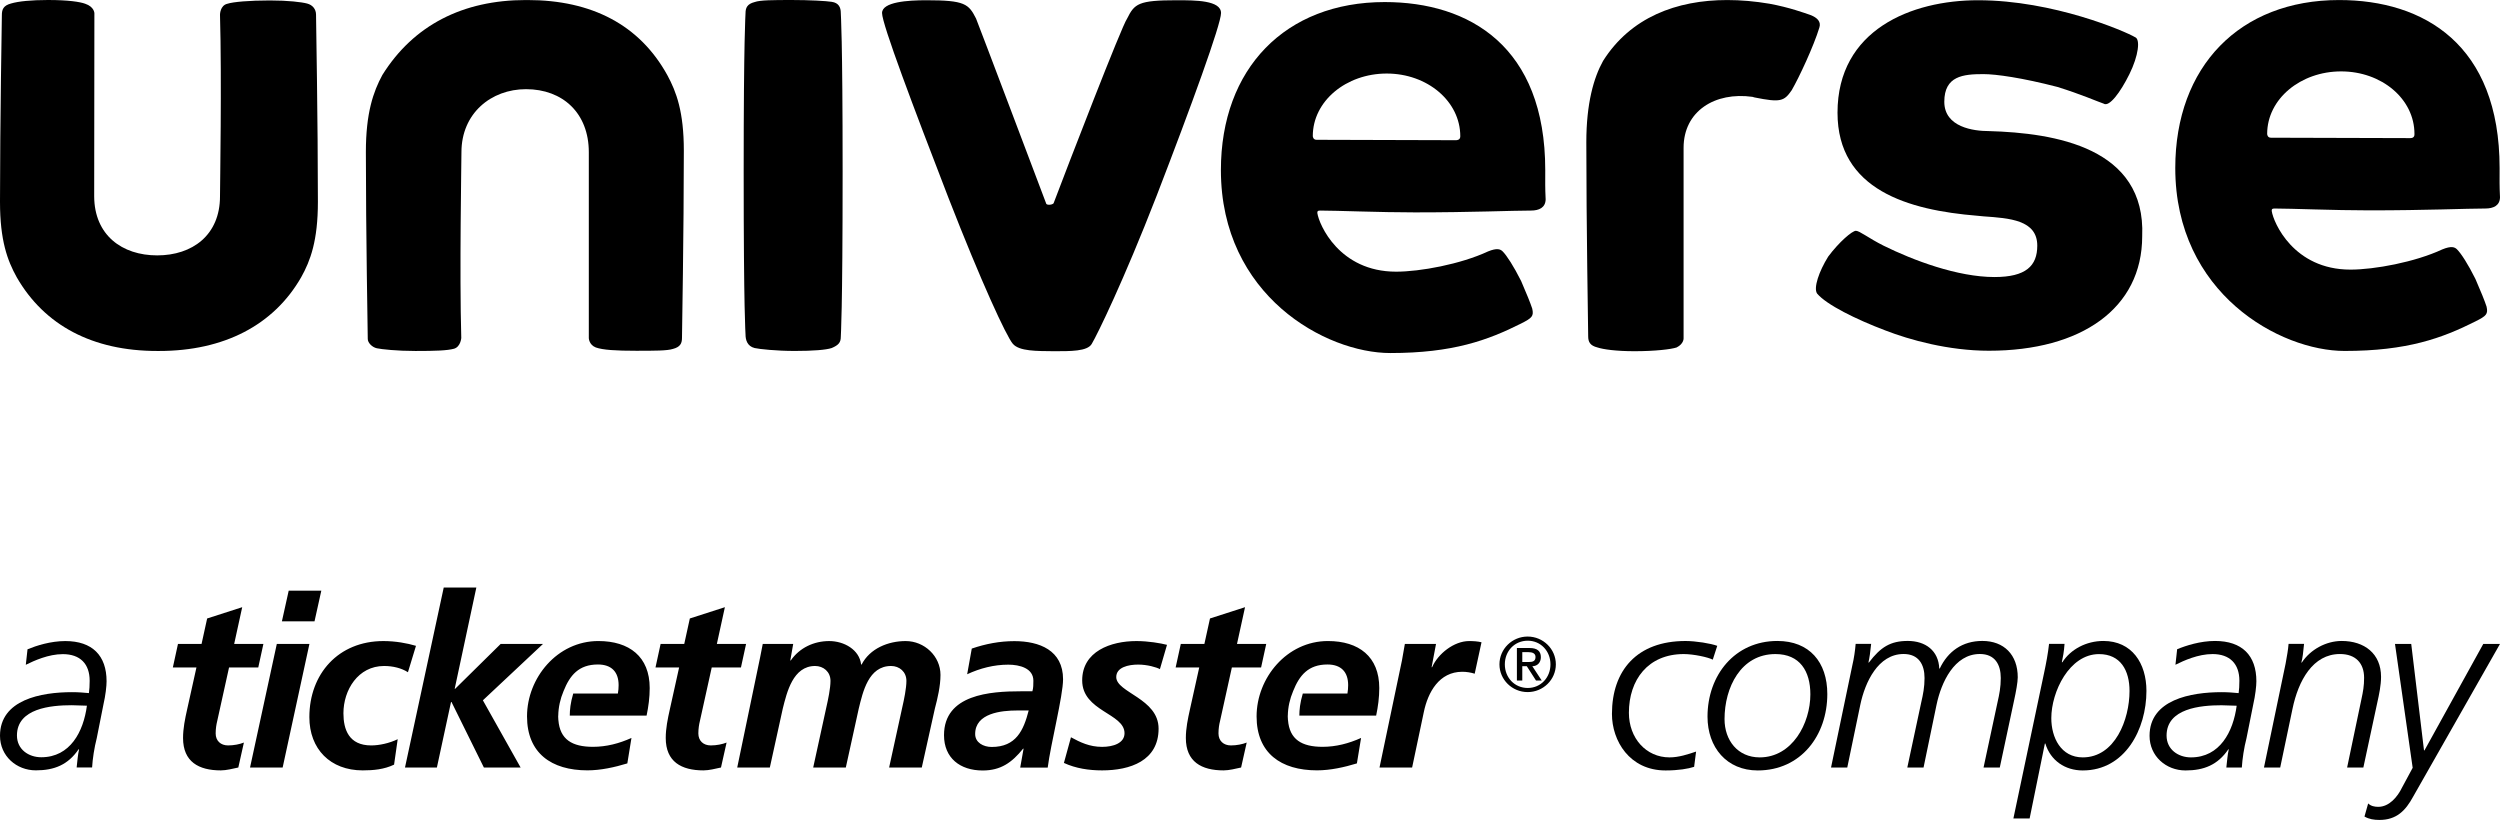
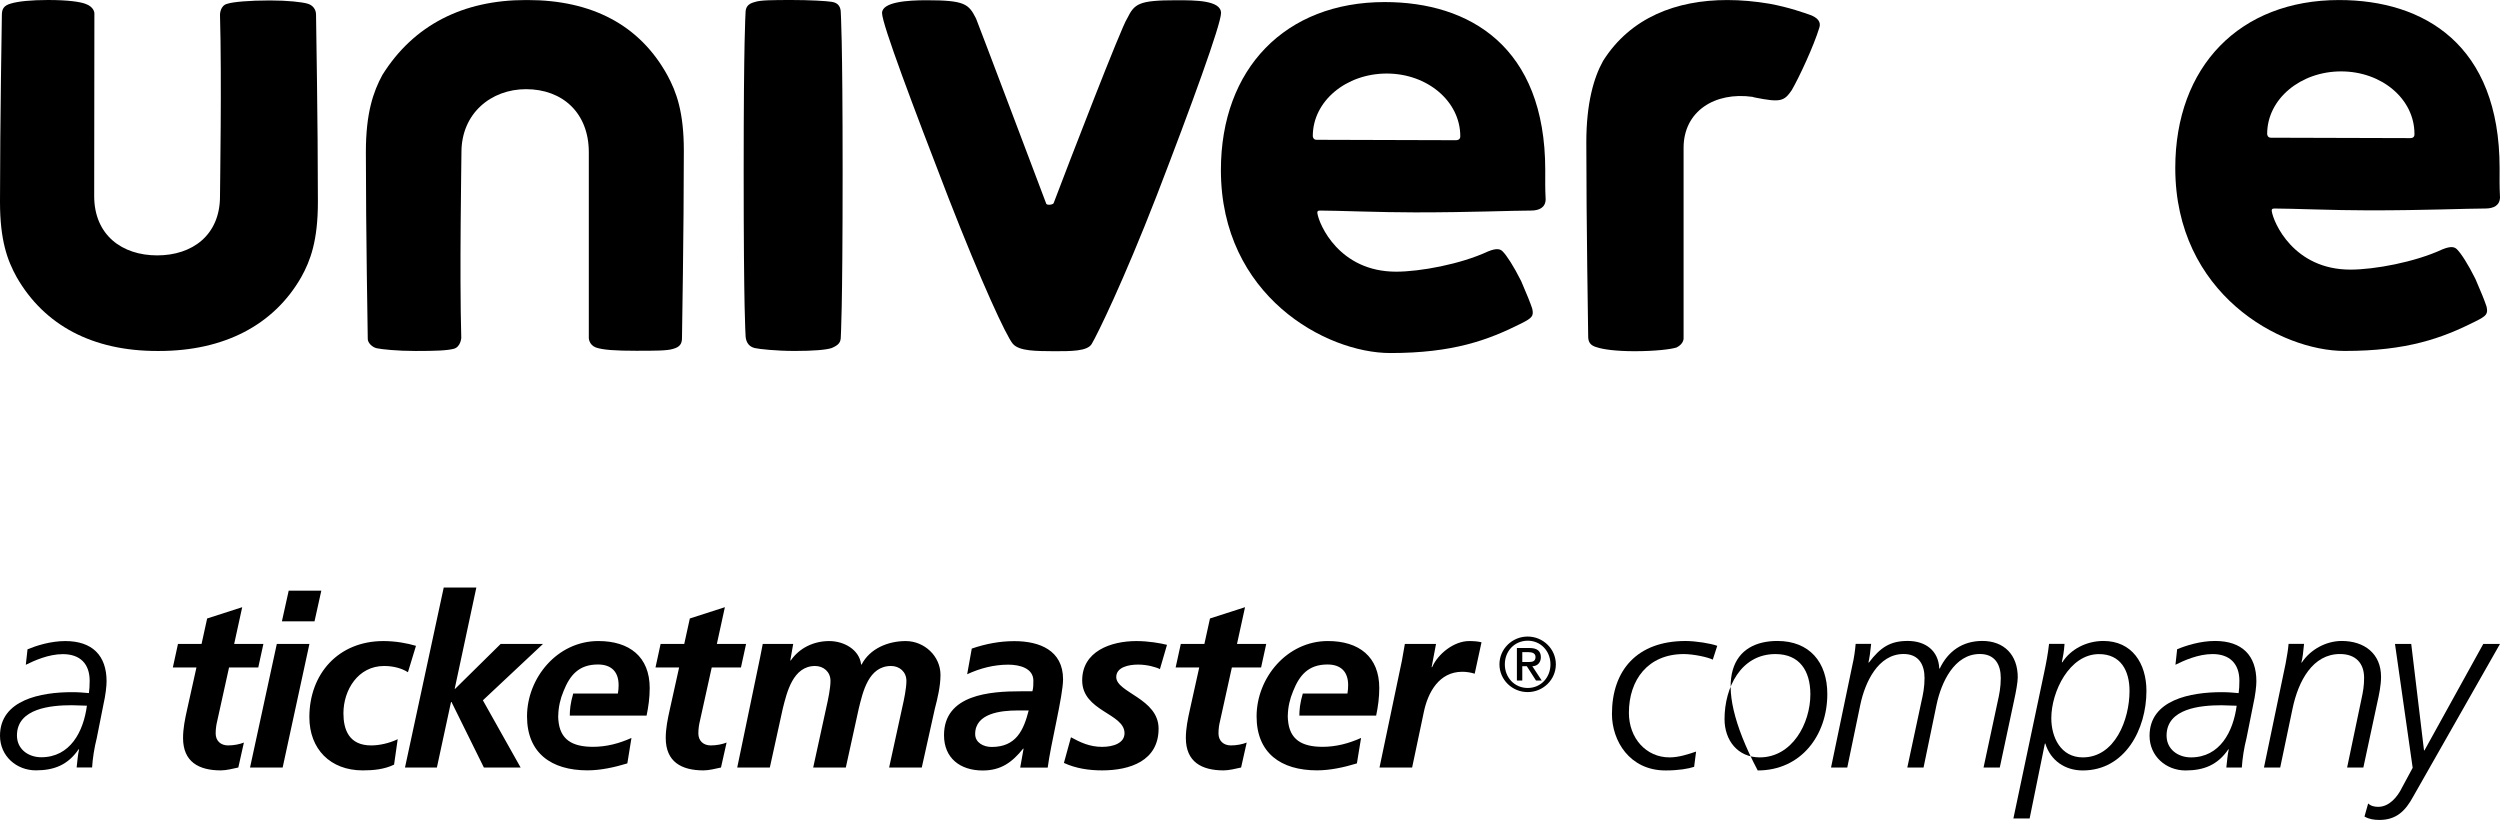
<svg xmlns="http://www.w3.org/2000/svg" width="200" height="66" viewBox="0 0 200 66" fill="none">
  <path d="M128.244 4.875C127.501 6.212 126.906 8.261 126.906 11.379C126.906 17.889 127.055 26.608 127.055 26.906C127.055 27.352 127.204 27.649 127.798 27.797C128.244 27.946 129.269 28.097 130.758 28.097C132.393 28.097 133.679 27.946 134.128 27.797C134.723 27.5 134.687 27.054 134.687 27.054V11.828C134.687 8.871 137.215 7.334 140.193 7.747L140.366 7.796C142.433 8.209 142.725 8.109 143.336 7.218C143.931 6.193 145.101 3.683 145.547 2.213C145.696 1.767 145.431 1.421 144.804 1.189C144.358 1.04 143.169 0.594 141.55 0.297C140.412 0.105 139.279 0.003 138.179 0.003C134.117 0.003 130.442 1.392 128.244 4.875Z" fill="black" />
  <path d="M0.876 0.281C0.265 0.446 0.149 0.762 0.149 1.208C0.149 1.354 0.003 9.747 0 16.081V16.154C0 19.242 0.595 20.842 1.338 22.18C3.554 26.03 7.403 28.078 12.578 28.078H12.724C17.913 28.078 21.897 26.014 24.094 22.18C24.837 20.858 25.432 19.24 25.432 16.154C25.432 9.812 25.283 1.47 25.283 1.175C25.283 0.73 25.005 0.397 24.573 0.284C24.146 0.168 23.054 0.035 21.584 0.035C19.962 0.035 18.643 0.151 18.194 0.3C17.6 0.432 17.6 1.175 17.6 1.175C17.748 6.345 17.6 14.965 17.6 15.708C17.6 18.813 15.384 20.431 12.575 20.431C9.765 20.431 7.549 18.813 7.535 15.708C7.535 14.981 7.551 6.229 7.551 1.057C7.551 1.057 7.551 0.546 6.808 0.297C6.395 0.149 5.47 0 3.832 0C2.495 0.003 1.486 0.1 0.876 0.281Z" fill="black" />
  <path d="M90.169 1.486C89.737 2.081 85.458 13.165 84.285 16.267C84.137 16.419 83.688 16.419 83.688 16.267C82.796 13.905 78.385 2.229 78.085 1.486C77.491 0.313 77.194 0.019 74.102 0.019C72.632 0.019 70.564 0.149 70.564 1.043C70.564 1.935 73.075 8.574 75.869 15.808C78.513 22.596 80.512 26.906 81.023 27.5C81.537 28.111 82.958 28.081 84.296 28.097C85.634 28.097 86.988 28.113 87.337 27.516C87.799 26.741 89.88 22.482 92.526 15.675C95.318 8.444 97.683 1.935 97.683 1.043C97.683 0.019 95.615 0.019 94.145 0.019C91.061 0.019 90.761 0.297 90.169 1.486Z" fill="black" />
  <path d="M42.062 0.003C37.051 0.003 33.086 2 30.591 5.996C29.864 7.334 29.27 9.036 29.27 12.157C29.27 18.548 29.421 26.822 29.421 27.119C29.421 27.419 29.767 27.779 30.148 27.862C30.527 27.943 31.77 28.078 33.237 28.078C34.856 28.078 35.781 28.046 36.327 27.897C36.856 27.733 36.902 27.038 36.902 27.038C36.754 21.836 36.916 12.916 36.916 12.173C36.916 9.069 39.286 7.134 42.081 7.134C45.021 7.134 47.105 9.052 47.105 12.173V27.054C47.105 27.054 47.121 27.584 47.664 27.797C48.226 27.997 49.27 28.062 50.889 28.062C52.359 28.062 53.383 28.062 53.832 27.914C54.407 27.765 54.559 27.481 54.559 27.038C54.559 26.889 54.707 18.434 54.707 12.057C54.707 8.955 54.113 7.35 53.386 6.012C51.172 2 47.353 0.003 42.199 0.003H42.062Z" fill="black" />
  <path d="M60.37 0.165C59.791 0.313 59.642 0.611 59.642 1.057C59.642 1.208 59.494 2.843 59.494 13.757C59.494 25.136 59.642 26.606 59.642 26.754C59.642 27.184 59.775 27.695 60.37 27.843C60.734 27.927 62.105 28.076 63.578 28.076C65.048 28.076 66.088 27.992 66.534 27.843C67.08 27.611 67.264 27.398 67.264 26.952C67.264 26.803 67.41 25.103 67.41 13.738C67.41 2.824 67.264 1.186 67.264 1.038C67.264 0.592 67.099 0.227 66.534 0.146C66.107 0.078 64.767 0 63.313 0C61.843 0.003 60.818 0.003 60.37 0.165Z" fill="black" />
-   <path d="M147.001 9.017C147.001 15.211 152.703 16.813 158.173 17.259L158.684 17.308C160.752 17.456 162.982 17.591 162.982 19.653C162.982 21.272 162.073 22.163 159.56 22.163C156.603 22.163 153.049 20.823 150.684 19.653C149.495 19.058 148.768 18.464 148.471 18.464C148.174 18.464 147.13 19.356 146.257 20.526C145.514 21.718 145.068 23.036 145.366 23.482C146.109 24.374 148.474 25.546 150.836 26.438C152.752 27.181 155.86 28.059 159.114 28.059C166.5 28.059 171.376 24.674 171.376 18.894C171.676 11.809 164.419 10.636 159.098 10.487C157.906 10.487 155.544 10.187 155.544 8.142C155.544 6.077 157.049 5.929 158.668 5.929C159.692 5.929 161.776 6.226 164.587 6.953C166.503 7.547 167.841 8.142 168.29 8.29C168.736 8.588 169.627 7.399 170.354 5.929C171.081 4.459 171.246 3.121 170.8 2.972C170.057 2.527 164.29 0.019 158.238 0.019C152.917 0.019 147.001 2.381 147.001 9.017Z" fill="black" />
  <path d="M174.022 13.443C174.022 5.318 179.179 0.003 187.127 0.003C193.903 0.003 199.968 3.553 199.968 13.443C199.968 14.484 199.951 14.765 200 15.789C199.984 16.448 199.473 16.681 198.827 16.681C197.338 16.681 194.103 16.829 189.541 16.829C186.73 16.829 183.276 16.681 181.954 16.681C181.757 16.681 181.725 16.748 181.741 16.894C181.873 17.786 183.476 21.569 188.035 21.569C189.951 21.569 193.192 20.974 195.389 19.95C196.116 19.653 196.381 19.769 196.562 19.95C196.895 20.283 197.438 21.123 198.032 22.312C198.478 23.336 198.778 24.076 198.924 24.525C199.057 25.119 198.924 25.268 198.032 25.714C195.373 27.052 192.578 28.076 187.57 28.076C182.416 28.078 174.022 23.487 174.022 13.443ZM181.673 11.017L192.827 11.049C192.943 11.049 193.176 11.017 193.157 10.717C193.157 7.909 190.53 5.712 187.289 5.712C184.052 5.712 181.373 7.909 181.373 10.717C181.376 10.72 181.376 11.017 181.673 11.017Z" fill="black" />
  <path d="M97.672 13.608C97.672 5.483 102.828 0.165 110.777 0.165C117.552 0.165 123.62 3.716 123.62 13.608C123.62 14.649 123.604 14.93 123.652 15.954C123.636 16.613 123.123 16.845 122.479 16.845C120.993 16.845 117.752 16.991 113.19 16.991C110.382 16.991 106.926 16.845 105.607 16.845C105.407 16.845 105.374 16.91 105.39 17.059C105.523 17.951 107.126 21.734 111.688 21.734C113.607 21.734 116.842 21.139 119.042 20.115C119.769 19.818 120.034 19.934 120.215 20.115C120.544 20.445 121.09 21.288 121.688 22.477C122.133 23.501 122.431 24.241 122.579 24.69C122.712 25.284 122.579 25.433 121.688 25.882C119.025 27.219 116.234 28.243 111.226 28.243C106.063 28.243 97.672 23.652 97.672 13.608ZM105.323 11.184L116.477 11.217C116.593 11.217 116.823 11.184 116.823 10.903C116.823 8.096 114.18 5.883 110.939 5.883C107.699 5.883 105.023 8.08 105.023 10.887C105.026 10.884 105.026 11.184 105.323 11.184Z" fill="black" />
  <path fill-rule="evenodd" clip-rule="evenodd" d="M81.886 59.893H81.848C80.953 61.008 80.055 61.639 78.615 61.639C76.806 61.639 75.521 60.642 75.521 58.816C75.521 55.552 79.22 55.303 81.674 55.303H82.591C82.67 55.036 82.67 54.747 82.67 54.458C82.67 53.461 81.579 53.173 80.663 53.173C79.516 53.173 78.404 53.461 77.373 53.94L77.742 51.887C78.854 51.505 79.982 51.291 81.151 51.291C83.155 51.291 85.045 52.02 85.045 54.343C85.045 55.667 84.05 59.546 83.817 61.406H81.617L81.886 59.893ZM79.334 59.757C81.281 59.757 81.886 58.434 82.295 56.838H81.382C80.115 56.838 78.013 57.049 78.013 58.72C78.011 59.412 78.675 59.757 79.334 59.757ZM13.828 53.395H15.716L14.975 56.733C14.799 57.519 14.644 58.27 14.644 59.038C14.644 60.938 15.892 61.631 17.663 61.631C18.11 61.631 18.617 61.497 19.065 61.401L19.512 59.404C19.181 59.538 18.715 59.634 18.246 59.634C17.66 59.634 17.253 59.27 17.253 58.674C17.253 58.292 17.313 57.944 17.37 57.715L18.324 53.395H20.662L21.072 51.513H18.734L19.377 48.575L16.572 49.478L16.125 51.513H14.238L13.828 53.395ZM22.145 51.513H24.754L22.612 61.401H20.003L22.145 51.513ZM23.097 47.251H25.706L25.161 49.708H22.552L23.097 47.251ZM33.278 51.667C32.575 51.456 31.642 51.285 30.669 51.285C27.065 51.285 24.749 53.913 24.749 57.37C24.749 59.923 26.425 61.631 29.015 61.631C29.872 61.631 30.729 61.553 31.526 61.171L31.816 59.137C31.135 59.463 30.338 59.634 29.695 59.634C27.903 59.634 27.474 58.348 27.474 57.062C27.474 55.202 28.643 53.279 30.726 53.279C31.447 53.279 32.128 53.453 32.635 53.779L33.278 51.667ZM32.399 61.401H34.951L36.082 56.159H36.12L38.71 61.401H41.649L38.631 56.025L43.442 51.513H40.055L36.413 55.103H36.375L38.108 47H35.499L32.399 61.401ZM52.44 53.395H54.33L53.59 56.733C53.414 57.519 53.259 58.27 53.259 59.038C53.259 60.938 54.507 61.631 56.277 61.631C56.725 61.631 57.232 61.497 57.679 61.401L58.127 59.404C57.796 59.538 57.33 59.634 56.86 59.634C56.275 59.634 55.868 59.27 55.868 58.674C55.868 58.292 55.928 57.944 55.984 57.715L56.939 53.395H59.277L59.686 51.513H57.349L57.991 48.575L55.187 49.478L54.74 51.513H52.849L52.44 53.395ZM51.976 55.044C51.976 52.528 50.341 51.283 47.868 51.283C44.575 51.283 42.162 54.239 42.162 57.311C42.162 60.246 44.109 61.628 46.992 61.628C48.063 61.628 49.172 61.38 50.187 61.072L50.517 59.035C49.544 59.476 48.511 59.746 47.439 59.746C45.769 59.746 44.795 59.161 44.67 57.605H44.668C44.662 57.517 44.654 57.426 44.654 57.332C44.654 57.313 44.657 57.295 44.657 57.276C44.657 57.265 44.657 57.257 44.657 57.249H44.66C44.673 56.573 44.822 55.905 45.085 55.287C45.587 54.028 46.295 53.159 47.833 53.159C48.923 53.159 49.489 53.755 49.489 54.811C49.489 55.041 49.471 55.252 49.43 55.482H45.858C45.628 56.26 45.587 56.782 45.582 57.249H51.727C51.879 56.525 51.976 55.795 51.976 55.044ZM58.978 61.401H61.587L62.62 56.696C62.951 55.373 63.44 53.279 65.21 53.279C65.872 53.279 66.439 53.739 66.439 54.469C66.439 55.065 66.244 55.985 66.108 56.581L65.056 61.401H67.665L68.698 56.696C69.029 55.351 69.476 53.279 71.288 53.279C71.95 53.279 72.513 53.739 72.513 54.469C72.513 55.065 72.321 55.985 72.183 56.581L71.13 61.401H73.742L74.791 56.68C75.006 55.873 75.239 54.876 75.239 53.991C75.239 52.494 73.954 51.285 72.454 51.285C71.052 51.285 69.59 51.879 68.928 53.165H68.89C68.755 51.975 67.526 51.285 66.338 51.285C65.11 51.285 63.963 51.823 63.261 52.838H63.223L63.456 51.515H61.02C60.961 51.823 60.885 52.226 60.806 52.608L58.978 61.401ZM93.36 51.587C92.845 51.456 91.871 51.285 90.916 51.285C88.853 51.285 86.575 52.109 86.575 54.432C86.575 56.907 89.962 57.062 89.962 58.656C89.962 59.46 89.045 59.749 88.169 59.749C87.158 59.749 86.417 59.383 85.677 58.982L85.113 61.035C86.068 61.476 87.12 61.631 88.169 61.631C90.409 61.631 92.687 60.864 92.687 58.292C92.687 55.873 89.3 55.413 89.3 54.164C89.3 53.378 90.274 53.167 91.052 53.167C91.792 53.167 92.511 53.378 92.793 53.531L93.36 51.587ZM94.052 53.395H95.939L95.199 56.733C95.025 57.519 94.868 58.27 94.868 59.038C94.868 60.938 96.115 61.631 97.886 61.631C98.334 61.631 98.841 61.497 99.288 61.401L99.736 59.404C99.405 59.538 98.938 59.634 98.472 59.634C97.886 59.634 97.479 59.27 97.479 58.674C97.479 58.292 97.536 57.944 97.596 57.715L98.55 53.395H100.888L101.298 51.513H98.96L99.603 48.575L96.799 49.478L96.351 51.513H94.464L94.052 53.395ZM110.361 61.401H112.97L113.905 56.966C114.236 55.373 115.134 53.742 116.983 53.742C117.314 53.742 117.683 53.801 117.976 53.897L118.521 51.382C118.209 51.304 117.859 51.285 117.528 51.285C116.322 51.285 115.036 52.301 114.57 53.376H114.529L114.882 51.513H112.389C112.311 51.975 112.232 52.416 112.156 52.836L110.361 61.401ZM110.342 55.044C110.342 52.528 108.707 51.283 106.233 51.283C102.944 51.283 100.527 54.239 100.527 57.311C100.527 60.246 102.475 61.628 105.357 61.628C106.431 61.628 107.54 61.38 108.552 61.072L108.886 59.035C107.909 59.476 106.879 59.746 105.808 59.746C104.14 59.746 103.163 59.161 103.039 57.605H103.036C103.031 57.517 103.022 57.426 103.022 57.332C103.022 57.313 103.022 57.295 103.022 57.276V57.249H103.025C103.036 56.573 103.188 55.905 103.451 55.287C103.953 54.028 104.66 53.159 106.198 53.159C107.288 53.159 107.852 53.755 107.852 54.811C107.852 55.041 107.833 55.252 107.795 55.482H104.224C103.993 56.26 103.953 56.782 103.947 57.249H110.092C110.244 56.525 110.342 55.795 110.342 55.044ZM122.212 50.924C123.454 50.924 124.468 51.922 124.468 53.148C124.468 54.373 123.454 55.367 122.212 55.367C120.97 55.367 119.956 54.373 119.956 53.148C119.956 51.919 120.97 50.924 122.212 50.924ZM122.22 55.038C123.256 55.038 124.037 54.212 124.037 53.148C124.037 52.082 123.256 51.256 122.22 51.256C121.17 51.256 120.387 52.082 120.387 53.148C120.387 54.212 121.17 55.038 122.22 55.038ZM121.352 51.841H122.364C122.971 51.841 123.269 52.082 123.269 52.577C123.269 52.993 123.001 53.296 122.586 53.296L123.34 54.445H122.882L122.144 53.296H121.783V54.445H121.352V51.841ZM121.783 52.961H122.296C122.627 52.961 122.841 52.895 122.841 52.555C122.841 52.261 122.573 52.173 122.296 52.173H121.783V52.961Z" fill="black" />
  <path fill-rule="evenodd" clip-rule="evenodd" d="M3.3 60.58C5.619 60.58 6.679 58.527 6.953 56.455C6.541 56.455 6.148 56.418 5.736 56.418C4.065 56.418 1.356 56.669 1.356 58.837C1.356 59.96 2.297 60.58 3.3 60.58ZM7.74 59.051C7.545 59.808 7.406 60.717 7.368 61.396H6.132C6.189 60.872 6.229 60.369 6.327 59.944H6.286C5.443 61.184 4.342 61.628 2.869 61.628C1.318 61.628 0 60.487 0 58.859C0 55.971 3.3 55.373 5.757 55.373C6.267 55.373 6.72 55.41 7.113 55.448C7.151 55.159 7.173 54.867 7.173 54.461C7.173 53.106 6.408 52.331 5.031 52.331C3.873 52.331 2.731 52.855 2.064 53.183L2.202 51.943C2.91 51.651 4.049 51.285 5.226 51.285C7.387 51.285 8.526 52.448 8.526 54.501C8.526 54.889 8.448 55.605 8.271 56.38L7.74 59.051Z" fill="black" />
  <path fill-rule="evenodd" clip-rule="evenodd" d="M137.022 52.772C136.647 52.577 135.487 52.325 134.7 52.325C131.847 52.325 130.312 54.381 130.312 57.022C130.312 59.059 131.69 60.591 133.561 60.591C134.31 60.591 135.055 60.34 135.687 60.126L135.53 61.347C135.058 61.502 134.269 61.636 133.247 61.636C130.353 61.636 128.956 59.252 128.956 57.118C128.956 53.627 130.963 51.28 134.841 51.28C135.668 51.28 136.87 51.475 137.38 51.667L137.022 52.772Z" fill="black" />
-   <path fill-rule="evenodd" clip-rule="evenodd" d="M140.775 60.591C143.373 60.591 144.829 57.875 144.829 55.547C144.829 53.686 143.983 52.325 142.036 52.325C139.262 52.325 137.963 55.004 137.963 57.525C137.96 59.23 139.023 60.591 140.775 60.591ZM142.19 51.277C144.748 51.277 146.185 52.964 146.185 55.525C146.185 58.824 144.081 61.636 140.617 61.636C138.136 61.636 136.601 59.794 136.601 57.33C136.601 54.012 138.787 51.277 142.19 51.277Z" fill="black" />
+   <path fill-rule="evenodd" clip-rule="evenodd" d="M140.775 60.591C143.373 60.591 144.829 57.875 144.829 55.547C144.829 53.686 143.983 52.325 142.036 52.325C139.262 52.325 137.963 55.004 137.963 57.525C137.96 59.23 139.023 60.591 140.775 60.591ZM142.19 51.277C144.748 51.277 146.185 52.964 146.185 55.525C146.185 58.824 144.081 61.636 140.617 61.636C136.601 54.012 138.787 51.277 142.19 51.277Z" fill="black" />
  <path fill-rule="evenodd" clip-rule="evenodd" d="M148.197 53.178C148.314 52.694 148.411 52.034 148.452 51.51H149.692C149.632 52.13 149.556 52.654 149.475 53.002H149.513C150.456 51.758 151.245 51.275 152.623 51.275C154.039 51.275 155.083 52.05 155.142 53.485H155.18C155.831 52.109 156.992 51.275 158.587 51.275C160.317 51.275 161.42 52.379 161.42 54.183C161.42 54.571 161.282 55.33 161.125 56.044L159.983 61.401H158.684L159.807 56.161C159.943 55.56 160.062 54.98 160.062 54.242C160.062 53.157 159.59 52.32 158.389 52.32C156.341 52.32 155.3 54.589 154.925 56.375L153.884 61.401H152.585L153.705 56.161C153.843 55.56 153.963 54.98 153.963 54.242C153.963 53.157 153.491 52.32 152.29 52.32C150.242 52.32 149.201 54.589 148.826 56.375L147.782 61.401H146.483L148.197 53.178Z" fill="black" />
  <path fill-rule="evenodd" clip-rule="evenodd" d="M166.622 60.591C169.201 60.591 170.362 57.565 170.362 55.276C170.362 53.646 169.654 52.328 167.921 52.328C165.54 52.328 164.105 55.354 164.105 57.45C164.103 59 164.87 60.591 166.622 60.591ZM163.53 53.819C163.688 53.082 163.845 52.248 163.924 51.51H165.163C165.125 52.111 165.027 52.614 164.946 52.983H164.987C165.656 51.935 166.915 51.277 168.271 51.277C170.554 51.277 171.715 53.06 171.715 55.274C171.715 58.34 170.004 61.636 166.619 61.636C165.201 61.636 164.04 60.842 163.628 59.484H163.59L162.37 65.478H161.071L163.53 53.819Z" fill="black" />
  <path fill-rule="evenodd" clip-rule="evenodd" d="M175.273 60.591C177.594 60.591 178.657 58.535 178.934 56.458C178.522 56.458 178.126 56.421 177.714 56.421C176.04 56.421 173.326 56.672 173.326 58.845C173.326 59.968 174.269 60.591 175.273 60.591ZM179.72 59.056C179.522 59.813 179.387 60.725 179.346 61.404H178.107C178.166 60.88 178.204 60.374 178.302 59.949H178.264C177.418 61.192 176.314 61.636 174.839 61.636C173.282 61.636 171.964 60.492 171.964 58.864C171.964 55.971 175.27 55.373 177.733 55.373C178.245 55.373 178.698 55.413 179.091 55.45C179.132 55.159 179.151 54.867 179.151 54.461C179.151 53.103 178.383 52.325 177.006 52.325C175.845 52.325 174.703 52.849 174.036 53.181L174.172 51.938C174.88 51.646 176.024 51.277 177.204 51.277C179.368 51.277 180.51 52.44 180.51 54.498C180.51 54.886 180.431 55.603 180.255 56.38L179.72 59.056Z" fill="black" />
  <path fill-rule="evenodd" clip-rule="evenodd" d="M182.85 53.082C182.967 52.421 183.048 51.996 183.086 51.51H184.325C184.266 52.13 184.209 52.654 184.108 53.002H184.146C184.835 51.956 186.093 51.277 187.335 51.277C189.147 51.277 190.484 52.285 190.484 54.148C190.484 54.827 190.327 55.565 190.188 56.185L189.068 61.404H187.769L188.911 55.95C189.049 55.309 189.128 54.883 189.128 54.223C189.128 53.06 188.458 52.322 187.197 52.322C185.033 52.322 183.87 54.437 183.4 56.707L182.416 61.404H181.117L182.85 53.082Z" fill="black" />
  <path fill-rule="evenodd" clip-rule="evenodd" d="M193.052 63.732C192.442 64.858 191.715 65.595 190.356 65.595C189.923 65.595 189.529 65.537 189.158 65.323L189.453 64.275C189.67 64.489 189.966 64.547 190.259 64.547C191.124 64.547 191.794 63.772 192.168 62.994L193.014 61.425L191.599 51.513H192.898L193.92 60.03H193.958L198.663 51.513H200L193.052 63.732Z" fill="black" />
</svg>